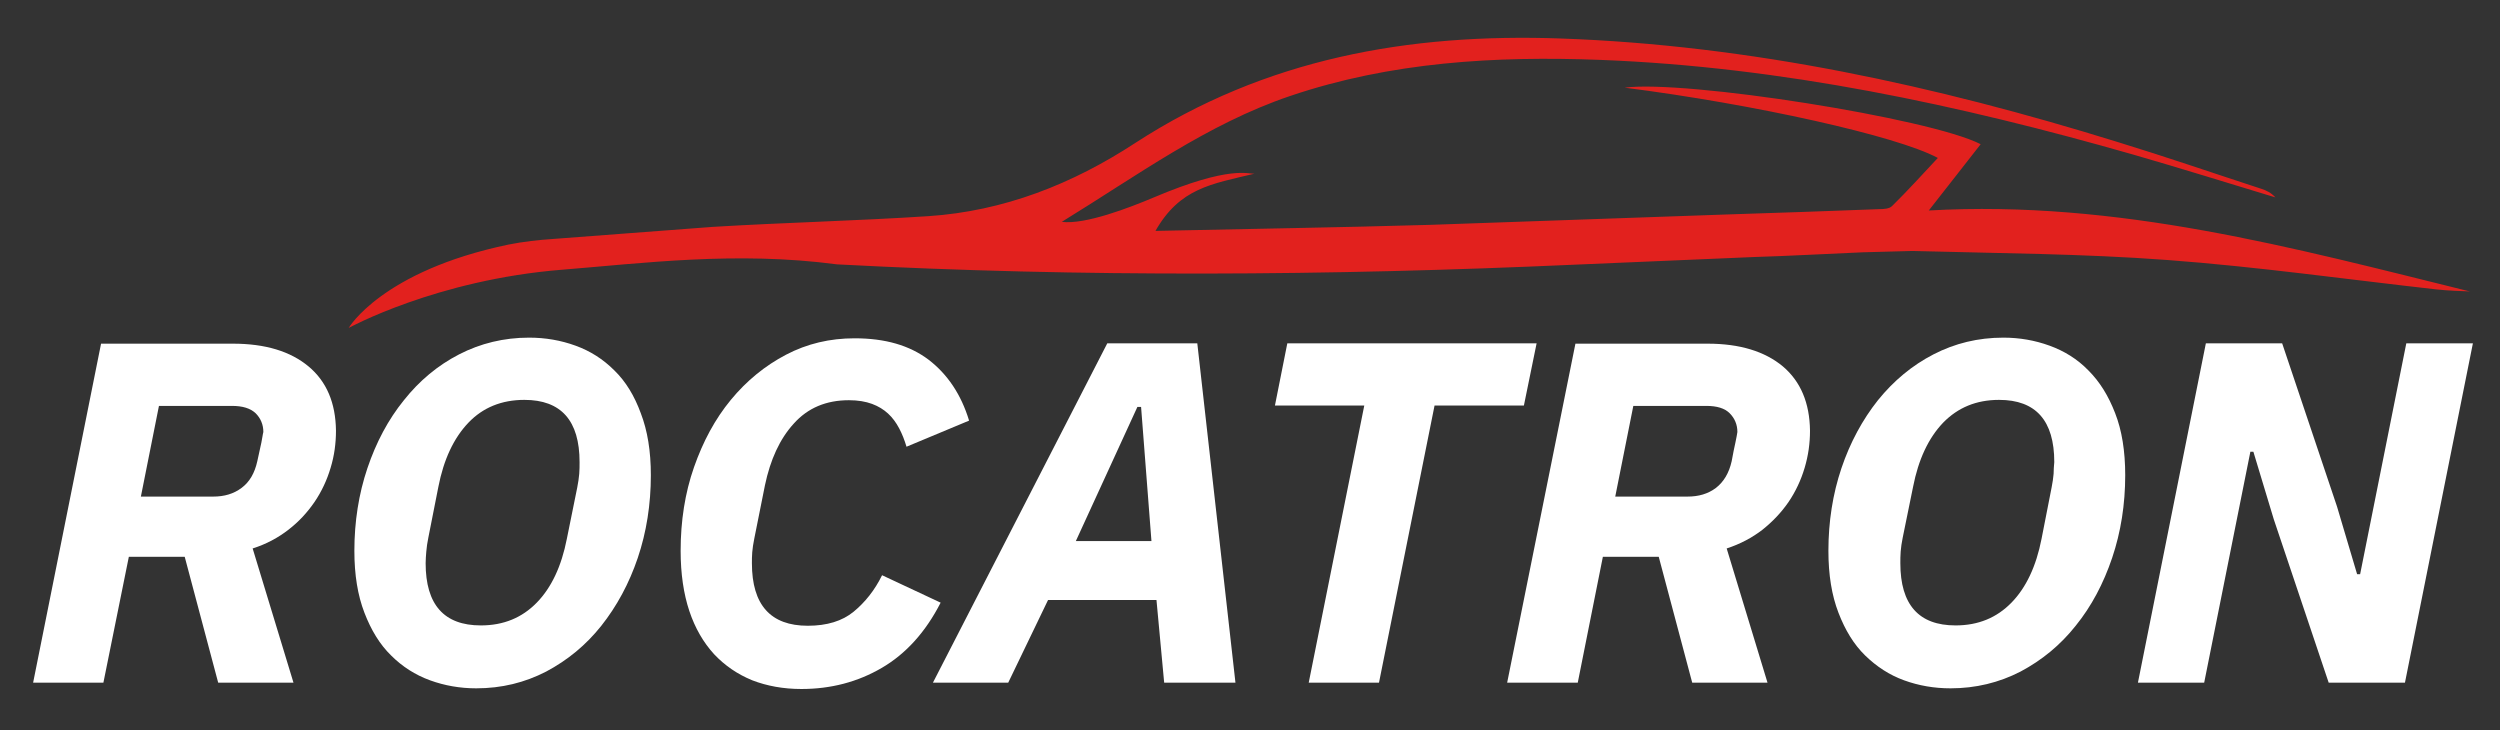
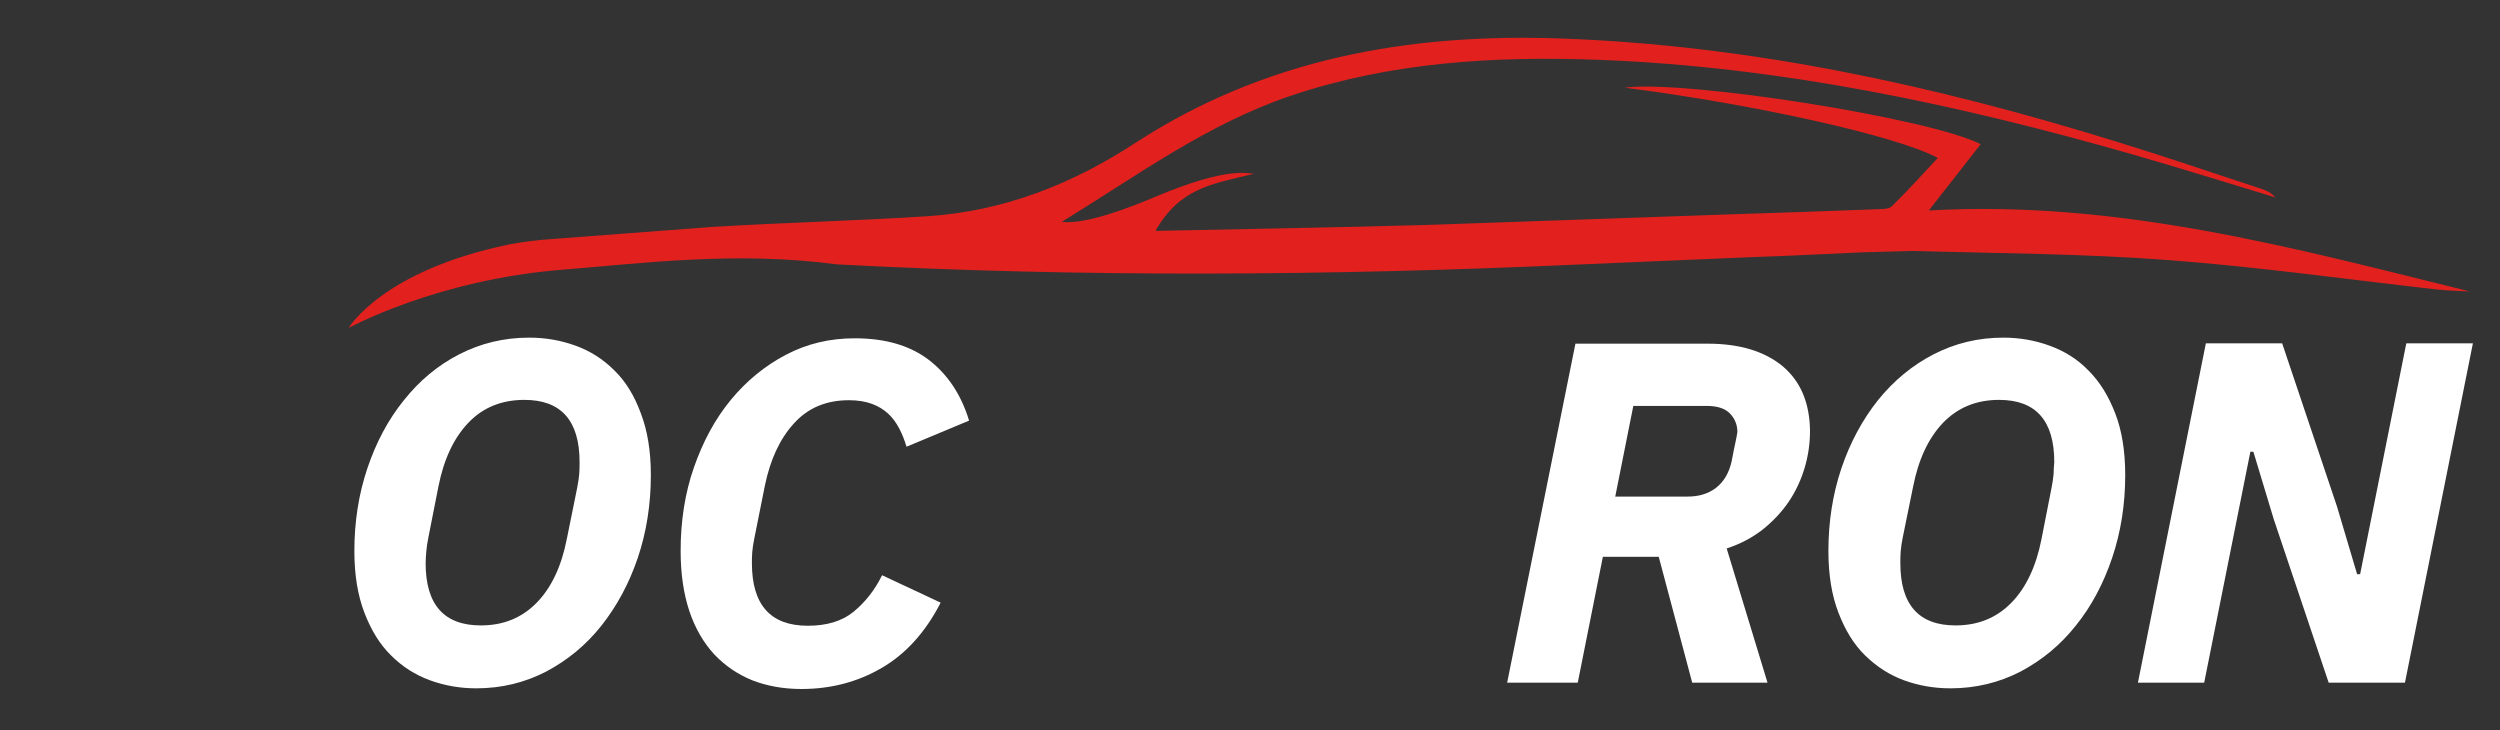
<svg xmlns="http://www.w3.org/2000/svg" version="1.1" id="Ebene_1" x="0px" y="0px" viewBox="0 0 747.1 218.3" style="enable-background:new 0 0 747.1 218.3;" xml:space="preserve">
  <rect x="0" y="0" width="747.1" height="218.3" fill="#333333" stroke="none" />
  <style type="text/css">
	.st0{fill:#E2211E;}
	.st1{fill:#FFFFFF;}
</style>
  <g id="_x35_2We0e.tif_00000081635565338161472110000017318486278931575948_">
    <g>
      <path class="st0" d="M151.9,73.1c4.5-0.9,9-1.4,13.5-1.7l47.6-3.6c21.5-1.3,43-1.8,64.4-3.2c22.6-1.5,43.1-9.6,61.9-21.9    C378.1,17.5,421,9.9,466.3,11.5c57,2,112.2,14.1,166.4,30.9c14.4,4.4,28.6,9.3,43,14c1.6,0.5,3,1.2,4.3,2.6    c-14.2-4.3-28.3-8.7-42.5-12.8c-52.1-14.9-104.9-26.2-159.2-28.3c-31.5-1.2-62.7,0.6-92.8,10.8c-24.8,8.4-45.7,23.8-68.2,37.6    c7,0.9,20.4-4.3,27.5-7.3c22.9-9.7,28.2-6.9,30.1-7.1C362,55,352.6,56.2,345.3,69c27-0.6,54.4-1,81.9-1.8l88.6-3.1    c15.4-0.5,30.6-1,45.8-1.6c1.3,0,3-0.1,3.8-0.9c4.7-4.6,9.1-9.5,13.7-14.4c-12.2-6.6-55.1-16.1-93.6-21    c18-2.4,91.3,9.1,106.4,16.9c-4.8,6.1-9.5,12.2-15.5,19.8c56.6-3.2,109,11.2,161.7,24.2c-1.5-0.1-3.1-0.1-4.6-0.2    c-1.8-0.1-3.5-0.2-5.3-0.4c-26.8-3-53.6-6.8-80.5-8.8c-25.3-1.9-50.8-2-76.2-2.7l-14.9,0.4c-11.8,0.5-22,1.1-32.2,1.4l-53.9,2.3    C397,82.4,323.5,82.9,250.1,79C220,75,191.8,78.7,168,80.6c-37.6,3-63.8,17.4-63.8,17.4S114.1,81,151.9,73.1z" />
    </g>
  </g>
  <path class="st1" d="M183.6,110.7c-3.4-3.4-7.2-5.8-11.6-7.4c-4.4-1.6-9-2.4-13.9-2.4c-7.5,0-14.5,1.7-20.9,5  c-6.4,3.3-11.9,7.9-16.5,13.7c-4.7,5.8-8.3,12.6-10.9,20.3c-2.6,7.7-3.9,16-3.9,24.7c0,7.2,1,13.3,3,18.5c2,5.2,4.6,9.5,8,12.8  c3.3,3.3,7.2,5.8,11.6,7.4c4.4,1.6,9,2.4,13.8,2.4c7.6,0,14.5-1.7,20.9-5c6.4-3.4,11.9-7.9,16.5-13.7c4.6-5.8,8.3-12.6,10.9-20.3  c2.6-7.7,3.9-16,3.9-24.7c0-7.2-1-13.3-3-18.5C189.6,118.3,187,114,183.6,110.7z M173.1,141.6c-0.1,1.2-0.3,2.6-0.6,4.1l-3.1,15.3  c-1.6,8.2-4.6,14.6-9,19.1c-4.4,4.5-9.9,6.8-16.7,6.8c-11,0-16.5-6.2-16.5-18.6c0-1.1,0.1-2.2,0.2-3.5c0.1-1.3,0.3-2.6,0.6-4.1  l3-15.2c1.6-8.2,4.6-14.6,9-19.2c4.3-4.5,9.9-6.8,16.7-6.8c11,0,16.5,6.2,16.5,18.6C173.2,139.3,173.2,140.4,173.1,141.6z" />
  <polygon class="st1" points="719.1,102.6 705.3,171.6 704.4,171.6 698.4,151.4 682,102.6 659.2,102.6 638.9,204 658.7,204   672.5,135 673.4,135 679.5,155.2 695.9,204 718.7,204 739,102.6 " />
-   <polygon class="st1" points="459.2,102.6 384.7,102.6 381,121.2 407.7,121.2 391.1,204 412.1,204 428.7,121.2 455.4,121.2 " />
  <path class="st1" d="M532.8,109.5c-5.4-4.5-12.9-6.8-22.5-6.8h-39.5L450.4,204h21.1l7.5-37.6h16.7l10,37.6h22.5L516,163.9  c4-1.3,7.6-3.2,10.7-5.6c3-2.4,5.6-5.1,7.8-8.3c2.1-3.1,3.7-6.5,4.8-10.2s1.6-7.3,1.6-11.1C540.8,120.4,538.1,114,532.8,109.5z   M518.6,132.3c-0.3,1.4-0.7,3.2-1.1,5.5c-0.8,3.6-2.4,6.2-4.7,8c-2.4,1.8-5.2,2.6-8.5,2.6h-21.6l5.4-27.1h21.8c3.2,0,5.5,0.7,7,2.2  c1.5,1.5,2.3,3.4,2.3,5.6C519.1,129.8,518.9,130.9,518.6,132.3z" />
-   <path class="st1" d="M92.2,109.5c-5.4-4.5-12.9-6.8-22.6-6.8H30.2L9.9,204h21l7.6-37.6h16.7l10,37.6h22.5l-12.2-40.1  c4.1-1.3,7.6-3.2,10.7-5.6c3.1-2.4,5.6-5.1,7.8-8.3c2.1-3.1,3.7-6.5,4.8-10.2c1.1-3.6,1.6-7.3,1.6-11.1  C100.3,120.4,97.6,114,92.2,109.5z M78.1,132.3c-0.3,1.4-0.7,3.2-1.2,5.5c-0.8,3.6-2.3,6.2-4.7,8c-2.4,1.8-5.2,2.6-8.5,2.6H42.1  l5.4-27.1h21.8c3.2,0,5.5,0.7,7.1,2.2c1.5,1.5,2.3,3.4,2.3,5.6C78.5,129.8,78.4,130.9,78.1,132.3z" />
-   <path class="st1" d="M357.8,102.6h-26.9L278.8,204h22.5l11.9-24.7h32.4l2.3,24.7h21.3L357.8,102.6z M321.5,161.7l18.4-40.1h1.1  l3.1,40.1H321.5z" />
  <path class="st1" d="M263.6,171.9c-2.2,4.5-5.1,8.1-8.5,10.9c-3.4,2.8-8,4.2-13.7,4.2c-11.1,0-16.7-6.2-16.7-18.7c0-1,0-2.1,0.1-3.3  c0.1-1.2,0.3-2.5,0.6-4l3.2-16c1.6-7.6,4.4-13.8,8.6-18.4c4.2-4.7,9.7-7,16.5-7c2.7,0,5,0.4,6.9,1.1c1.9,0.7,3.5,1.7,4.8,2.9  c1.3,1.2,2.4,2.7,3.3,4.4c0.9,1.7,1.6,3.5,2.2,5.5l18.7-7.8c-2.4-7.9-6.5-13.9-12.1-18.2c-5.7-4.3-13-6.4-22.1-6.4  c-7.4,0-14.2,1.6-20.5,4.9c-6.3,3.3-11.8,7.8-16.5,13.5c-4.7,5.7-8.3,12.4-11,20.1c-2.7,7.7-4,16.1-4,25c0,6.9,0.9,12.9,2.6,18  c1.7,5.1,4.2,9.4,7.4,12.9c3.2,3.4,7,6,11.4,7.8c4.4,1.7,9.3,2.6,14.7,2.6c8.8,0,16.8-2.1,24-6.3c7.2-4.2,13.1-10.7,17.6-19.5  L263.6,171.9z" />
  <path class="st1" d="M632.1,123.5c-2-5.2-4.6-9.4-8-12.8c-3.3-3.4-7.2-5.8-11.6-7.4c-4.4-1.6-9-2.4-13.8-2.4c-7.6,0-14.5,1.7-20.9,5  c-6.4,3.3-11.9,7.9-16.6,13.7c-4.6,5.8-8.3,12.6-10.9,20.3c-2.6,7.7-3.9,16-3.9,24.7c0,7.2,1,13.3,3,18.5c2,5.2,4.6,9.5,8,12.8  c3.4,3.3,7.2,5.8,11.6,7.4c4.4,1.6,9,2.4,13.9,2.4c7.5,0,14.5-1.7,20.9-5c6.4-3.4,11.9-7.9,16.5-13.7c4.7-5.8,8.3-12.6,10.9-20.3  c2.6-7.7,3.9-16,3.9-24.7C635.1,134.8,634.1,128.6,632.1,123.5z M613.7,141.6c-0.1,1.2-0.3,2.6-0.6,4.1l-3,15.3  c-1.6,8.2-4.6,14.6-9,19.1c-4.4,4.5-9.9,6.8-16.7,6.8c-11,0-16.5-6.2-16.5-18.6c0-1.1,0-2.2,0.1-3.5c0.1-1.3,0.3-2.6,0.6-4.1  l3.1-15.2c1.6-8.2,4.6-14.6,9-19.2c4.4-4.5,9.9-6.8,16.7-6.8c11,0,16.5,6.2,16.5,18.6C613.8,139.3,613.7,140.4,613.7,141.6z" />
</svg>